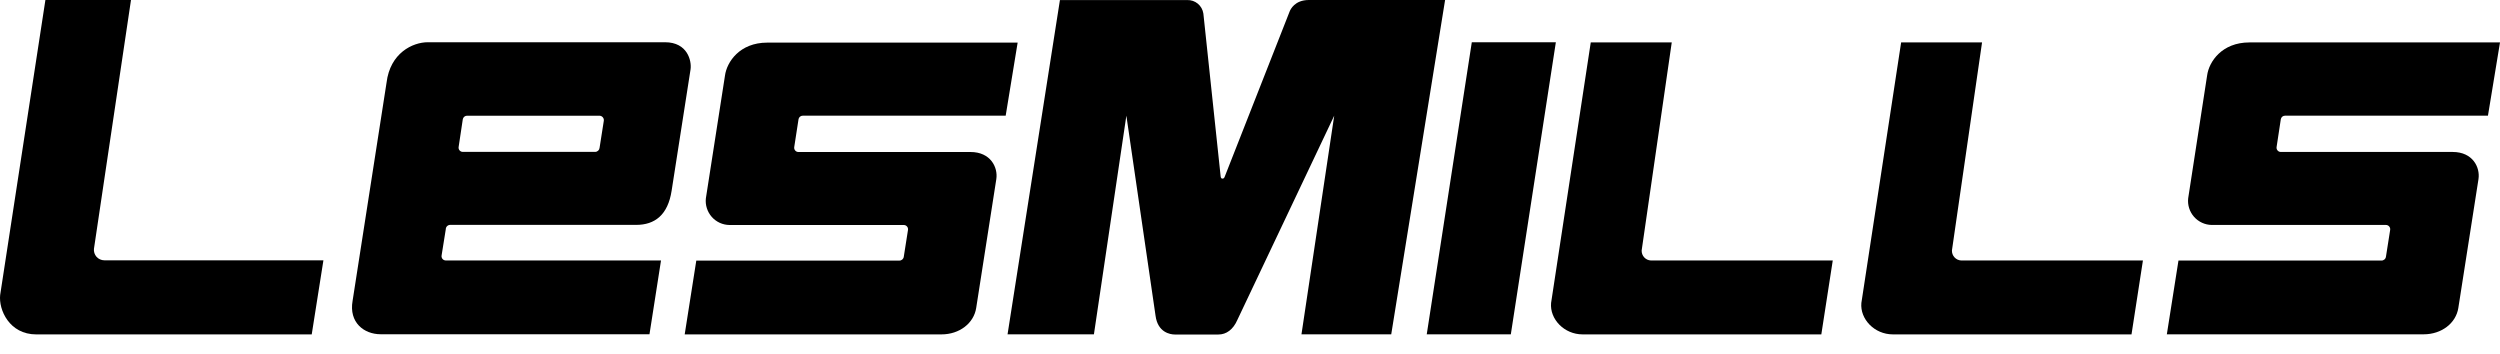
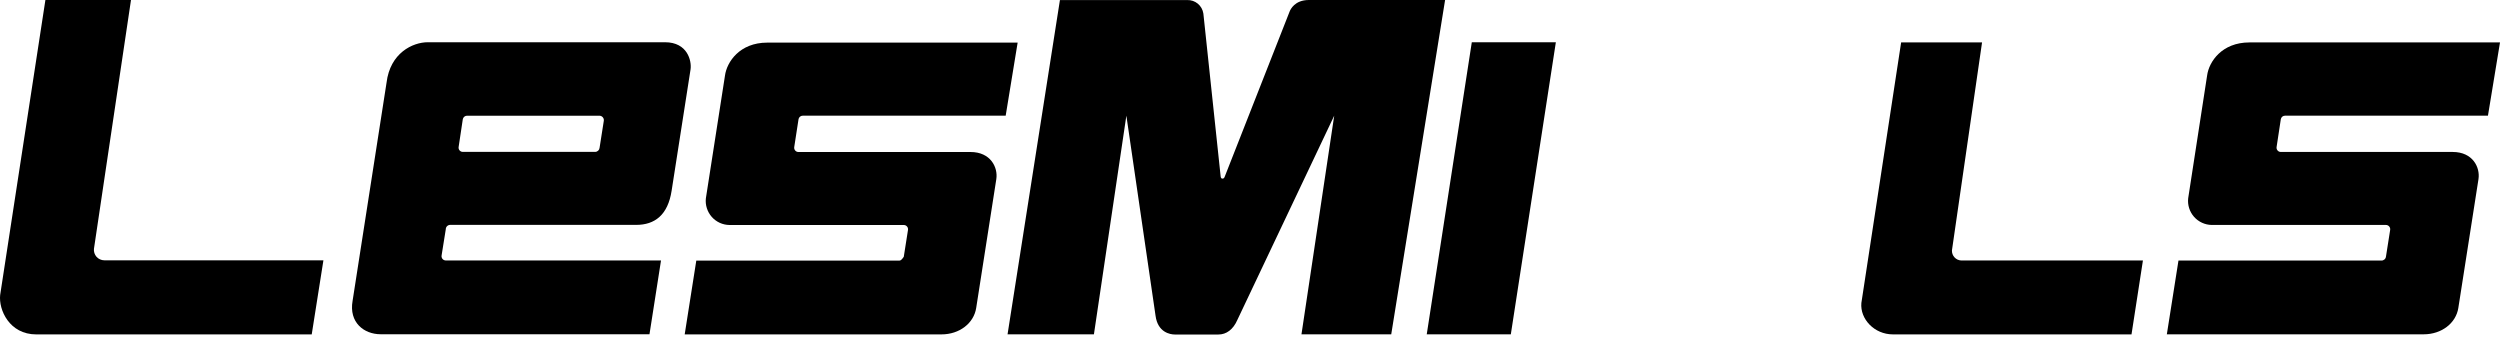
<svg xmlns="http://www.w3.org/2000/svg" width="106" height="15" viewBox="0 0 106 15" fill="none">
  <path d="M3.984 10.547L5.554 0H1.925L0.007 12.506C-0.063 13.128 0.392 14.179 1.54 14.179H13.217L13.713 11.037H4.42C4.358 11.036 4.297 11.023 4.241 10.997C4.184 10.972 4.134 10.935 4.093 10.889C4.052 10.842 4.021 10.788 4.002 10.729C3.983 10.67 3.977 10.608 3.984 10.547V10.547Z" fill="black" />
-   <path d="M69.606 10.62L70.882 1.799H67.448L65.766 12.846C65.704 13.528 66.319 14.178 67.102 14.178H77.224L77.709 11.044H69.996C69.888 11.039 69.787 10.991 69.714 10.912C69.641 10.832 69.603 10.727 69.606 10.62Z" fill="black" />
  <path d="M82.762 10.62L84.039 1.799H80.608L78.922 12.846C78.86 13.528 79.474 14.178 80.258 14.178H90.376L90.86 11.044H83.152C83.045 11.039 82.944 10.991 82.871 10.912C82.798 10.832 82.759 10.728 82.762 10.62V10.62Z" fill="black" />
  <path d="M62.404 1.793L60.494 14.175H64.059L65.968 1.793H62.404Z" fill="black" />
  <path d="M55.496 0C54.894 0 54.717 0.405 54.685 0.476C54.685 0.476 51.952 7.425 51.931 7.484C51.911 7.544 51.883 7.574 51.831 7.574C51.78 7.574 51.763 7.531 51.756 7.484C51.749 7.437 51.023 0.576 51.023 0.576C50.999 0.412 50.916 0.263 50.789 0.157C50.661 0.051 50.5 -0.004 50.334 0.002H44.941L42.72 14.177H46.382L47.758 4.904L48.995 13.386C49.088 14.094 49.615 14.183 49.811 14.183H51.662C51.996 14.183 52.287 13.974 52.465 13.562L56.571 4.904L55.182 14.177H58.988L61.272 0H55.496Z" fill="black" />
  <path d="M18.901 9.722C18.901 9.672 18.921 9.625 18.955 9.59C18.99 9.555 19.037 9.535 19.087 9.535H26.975C27.763 9.535 28.319 9.115 28.477 8.085L29.28 2.938C29.33 2.586 29.155 1.791 28.197 1.791H18.14C17.494 1.791 16.541 2.25 16.39 3.503L14.95 12.755C14.788 13.673 15.433 14.172 16.139 14.172H27.538L28.027 11.043H18.897C18.871 11.043 18.845 11.037 18.821 11.025C18.797 11.013 18.777 10.997 18.76 10.976C18.744 10.956 18.732 10.932 18.726 10.906C18.719 10.88 18.719 10.854 18.724 10.828L18.901 9.722ZM19.445 6.237L19.622 5.06C19.629 5.017 19.651 4.978 19.683 4.95C19.716 4.922 19.758 4.906 19.801 4.906H25.416C25.444 4.906 25.471 4.913 25.495 4.924C25.52 4.936 25.541 4.953 25.559 4.973C25.577 4.994 25.589 5.019 25.597 5.045C25.604 5.071 25.605 5.098 25.601 5.125L25.421 6.273C25.416 6.318 25.394 6.361 25.36 6.391C25.326 6.422 25.281 6.44 25.235 6.44H19.622C19.597 6.44 19.572 6.435 19.548 6.424C19.525 6.413 19.504 6.398 19.488 6.379C19.471 6.36 19.458 6.337 19.451 6.313C19.443 6.288 19.441 6.262 19.445 6.237V6.237Z" fill="black" />
-   <path d="M33.857 5.058C33.863 5.016 33.885 4.977 33.918 4.948C33.95 4.92 33.992 4.905 34.036 4.905H42.641L43.148 1.807H32.531C31.363 1.807 30.817 2.626 30.739 3.206L29.929 8.409C29.913 8.55 29.927 8.693 29.971 8.829C30.014 8.965 30.085 9.09 30.179 9.197C30.273 9.303 30.389 9.389 30.518 9.448C30.648 9.507 30.788 9.538 30.931 9.54H38.314C38.341 9.539 38.367 9.544 38.392 9.554C38.416 9.565 38.438 9.581 38.456 9.601C38.474 9.621 38.487 9.644 38.494 9.67C38.502 9.695 38.503 9.722 38.499 9.749L38.32 10.887C38.314 10.933 38.291 10.975 38.256 11.005C38.22 11.035 38.175 11.051 38.128 11.049H29.523L29.031 14.178H39.92C40.684 14.178 41.289 13.703 41.39 13.061L42.244 7.593C42.319 7.101 42.005 6.445 41.151 6.445H33.853C33.827 6.445 33.801 6.44 33.778 6.429C33.754 6.418 33.733 6.402 33.717 6.383C33.7 6.363 33.687 6.34 33.68 6.315C33.673 6.29 33.671 6.263 33.675 6.238L33.857 5.058Z" fill="black" />
+   <path d="M33.857 5.058C33.863 5.016 33.885 4.977 33.918 4.948C33.95 4.92 33.992 4.905 34.036 4.905H42.641L43.148 1.807H32.531C31.363 1.807 30.817 2.626 30.739 3.206L29.929 8.409C29.913 8.55 29.927 8.693 29.971 8.829C30.014 8.965 30.085 9.09 30.179 9.197C30.273 9.303 30.389 9.389 30.518 9.448C30.648 9.507 30.788 9.538 30.931 9.54H38.314C38.341 9.539 38.367 9.544 38.392 9.554C38.416 9.565 38.438 9.581 38.456 9.601C38.474 9.621 38.487 9.644 38.494 9.67C38.502 9.695 38.503 9.722 38.499 9.749L38.32 10.887C38.22 11.035 38.175 11.051 38.128 11.049H29.523L29.031 14.178H39.92C40.684 14.178 41.289 13.703 41.39 13.061L42.244 7.593C42.319 7.101 42.005 6.445 41.151 6.445H33.853C33.827 6.445 33.801 6.44 33.778 6.429C33.754 6.418 33.733 6.402 33.717 6.383C33.7 6.363 33.687 6.34 33.68 6.315C33.673 6.29 33.671 6.263 33.675 6.238L33.857 5.058Z" fill="black" />
  <path d="M96.706 5.059C96.712 5.016 96.734 4.977 96.766 4.948C96.799 4.92 96.841 4.905 96.884 4.905H105.489L106 1.799H95.374C94.206 1.799 93.66 2.618 93.582 3.199L92.779 8.407C92.763 8.548 92.777 8.691 92.82 8.827C92.863 8.962 92.934 9.087 93.028 9.194C93.123 9.301 93.238 9.386 93.367 9.445C93.497 9.505 93.637 9.536 93.779 9.538H101.158C101.185 9.537 101.211 9.542 101.236 9.553C101.26 9.563 101.282 9.579 101.299 9.599C101.317 9.619 101.33 9.642 101.338 9.668C101.345 9.694 101.347 9.72 101.343 9.747L101.164 10.885C101.158 10.931 101.135 10.973 101.099 11.003C101.064 11.033 101.019 11.049 100.972 11.047H92.367L91.874 14.175H102.763C103.526 14.175 104.133 13.7 104.233 13.059L105.088 7.591C105.162 7.099 104.848 6.443 103.994 6.443H96.706C96.68 6.443 96.655 6.438 96.631 6.427C96.607 6.416 96.586 6.4 96.569 6.38C96.552 6.361 96.54 6.338 96.532 6.313C96.525 6.288 96.523 6.261 96.527 6.236L96.706 5.059Z" fill="black" />
</svg>